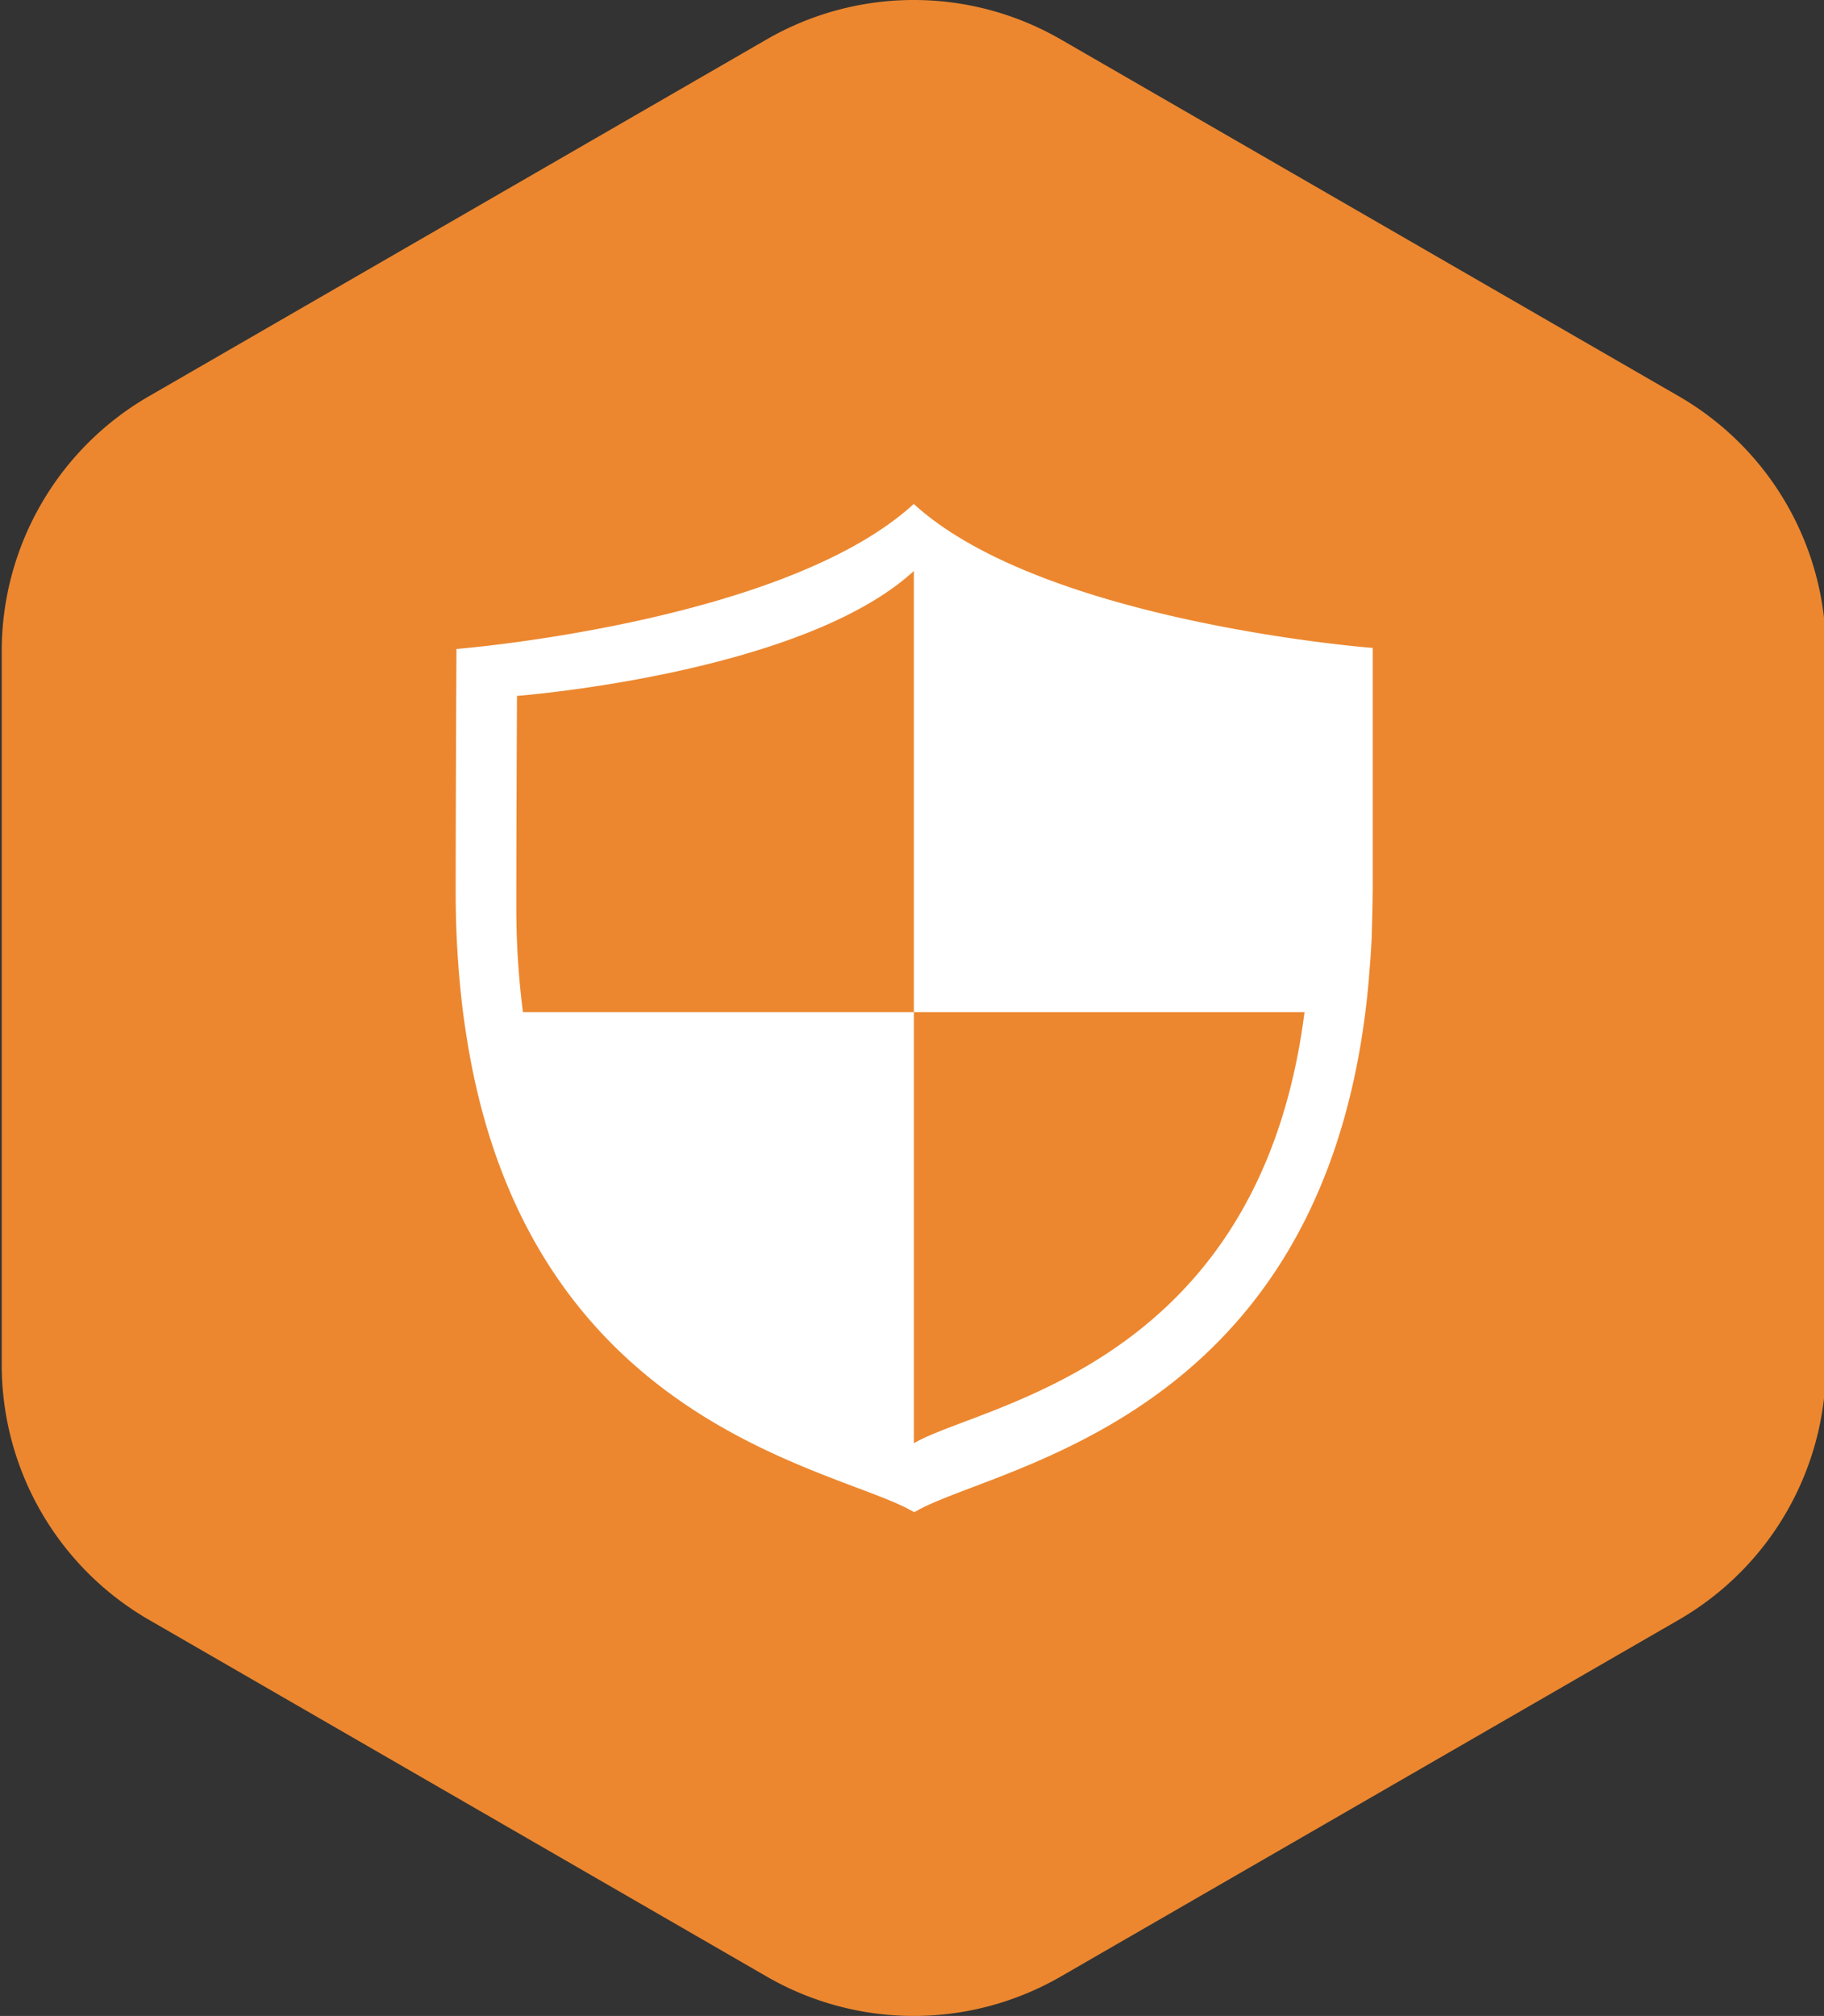
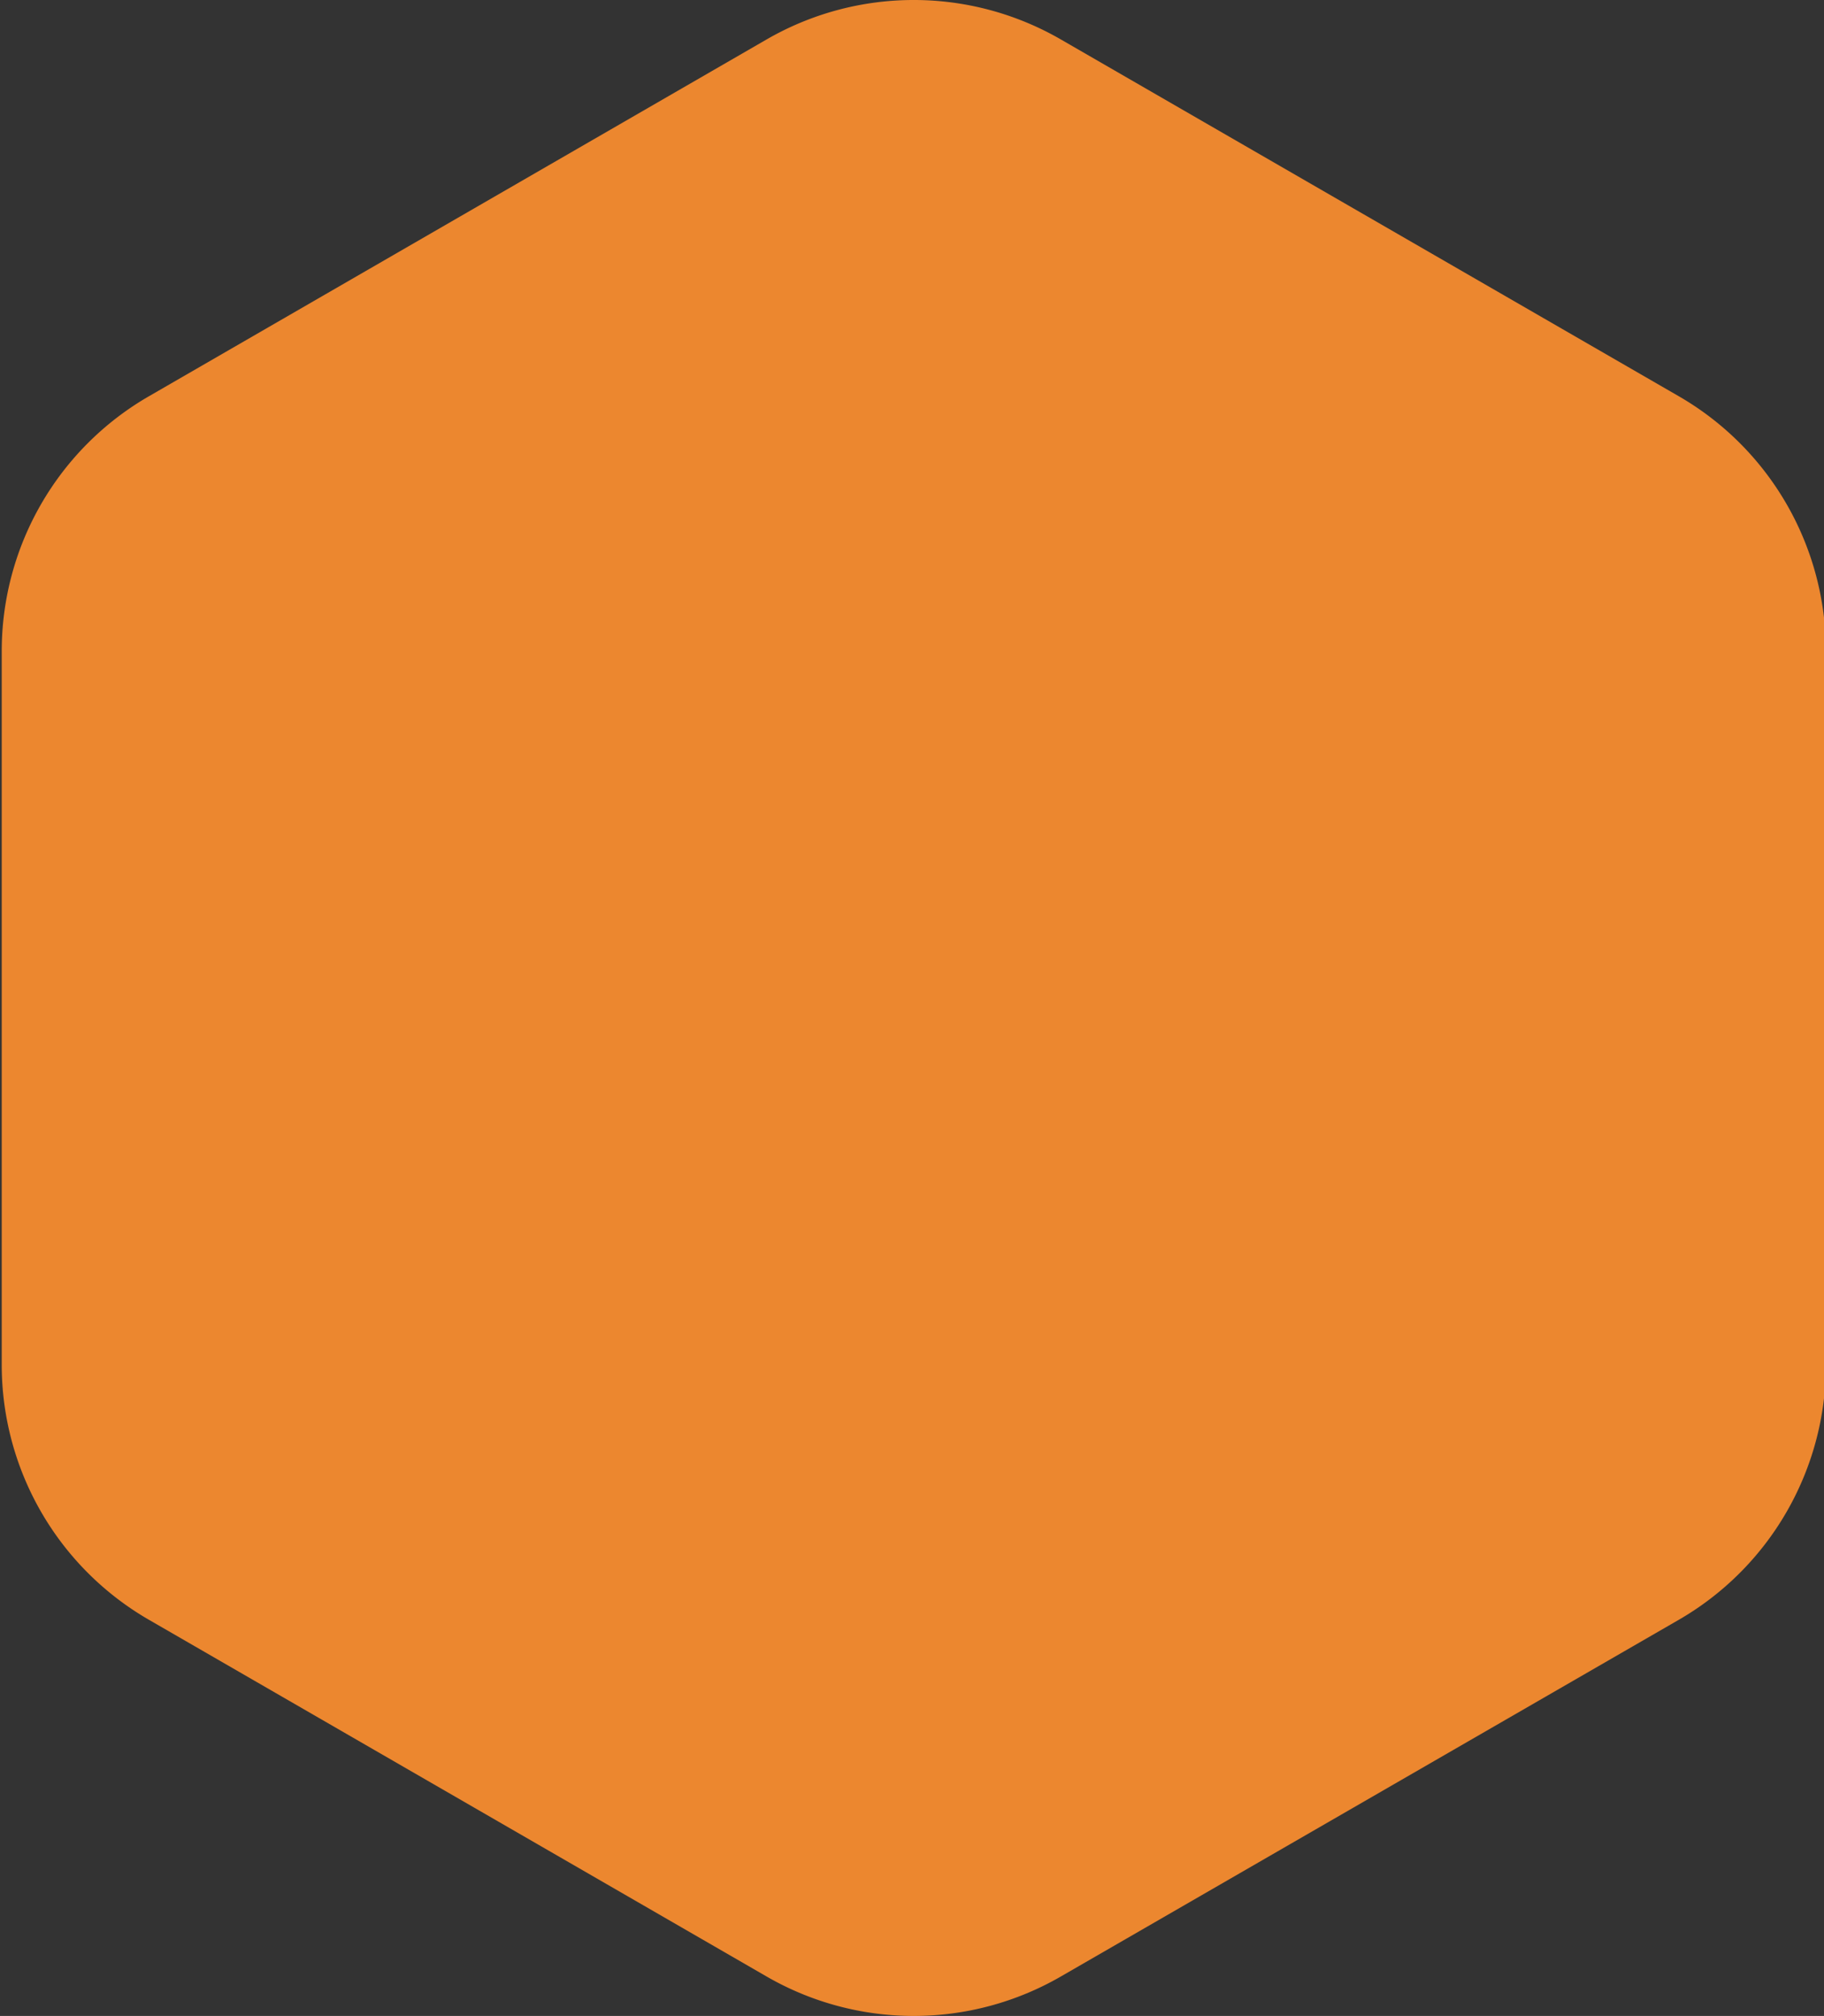
<svg xmlns="http://www.w3.org/2000/svg" viewBox="0 0 190.13 210.05">
  <rect x="0" y="0" width="190.13" height="210.05" fill="#333333" stroke="none" />
  <defs>
    <style>.a{fill:#ec872f;}.b{fill:#fff;}</style>
  </defs>
  <title>Kreslicí plátno 5</title>
  <path class="a" d="M.18,67.85v74.36a30.68,30.68,0,0,0,15.34,26.56l64.39,37.17a30.66,30.66,0,0,0,30.67,0L175,168.77a30.67,30.67,0,0,0,15.33-26.56V67.85A30.66,30.66,0,0,0,175,41.29L110.58,4.11a30.66,30.66,0,0,0-30.67,0L15.52,41.29A30.67,30.67,0,0,0,.18,67.85" />
-   <path class="b" d="M143.09,67.58V93.06c0-1.58,0,1.23-.1,4.17,0,.59-.05,1.17-.08,1.75s-.08,1.21-.13,1.81c-.12,1.64-.27,3.23-.47,4.77-5.47,42.93-38.92,47.2-47,52h0l-.89-.47-.31-.15-.74-.34-.36-.15-.87-.36-.26-.1c-11.14-4.4-36.86-11.54-43-46.49v0c-.22-1.27-.42-2.56-.6-3.9a100.72,100.72,0,0,1-.78-12.5c0-9.6.08-25.48.08-25.48S81.72,64.9,95.25,52.51c0,0,0,0,0,0,13.52,12.37,47.83,15,47.83,15m-47.84-8c-11.71,10.73-41.35,13-41.35,13s-.07,13.75-.07,22.06a85.29,85.29,0,0,0,.69,10.89H95.26v44.92c7-4.12,36-7.82,40.72-44.92H95.26v-46" />
</svg>